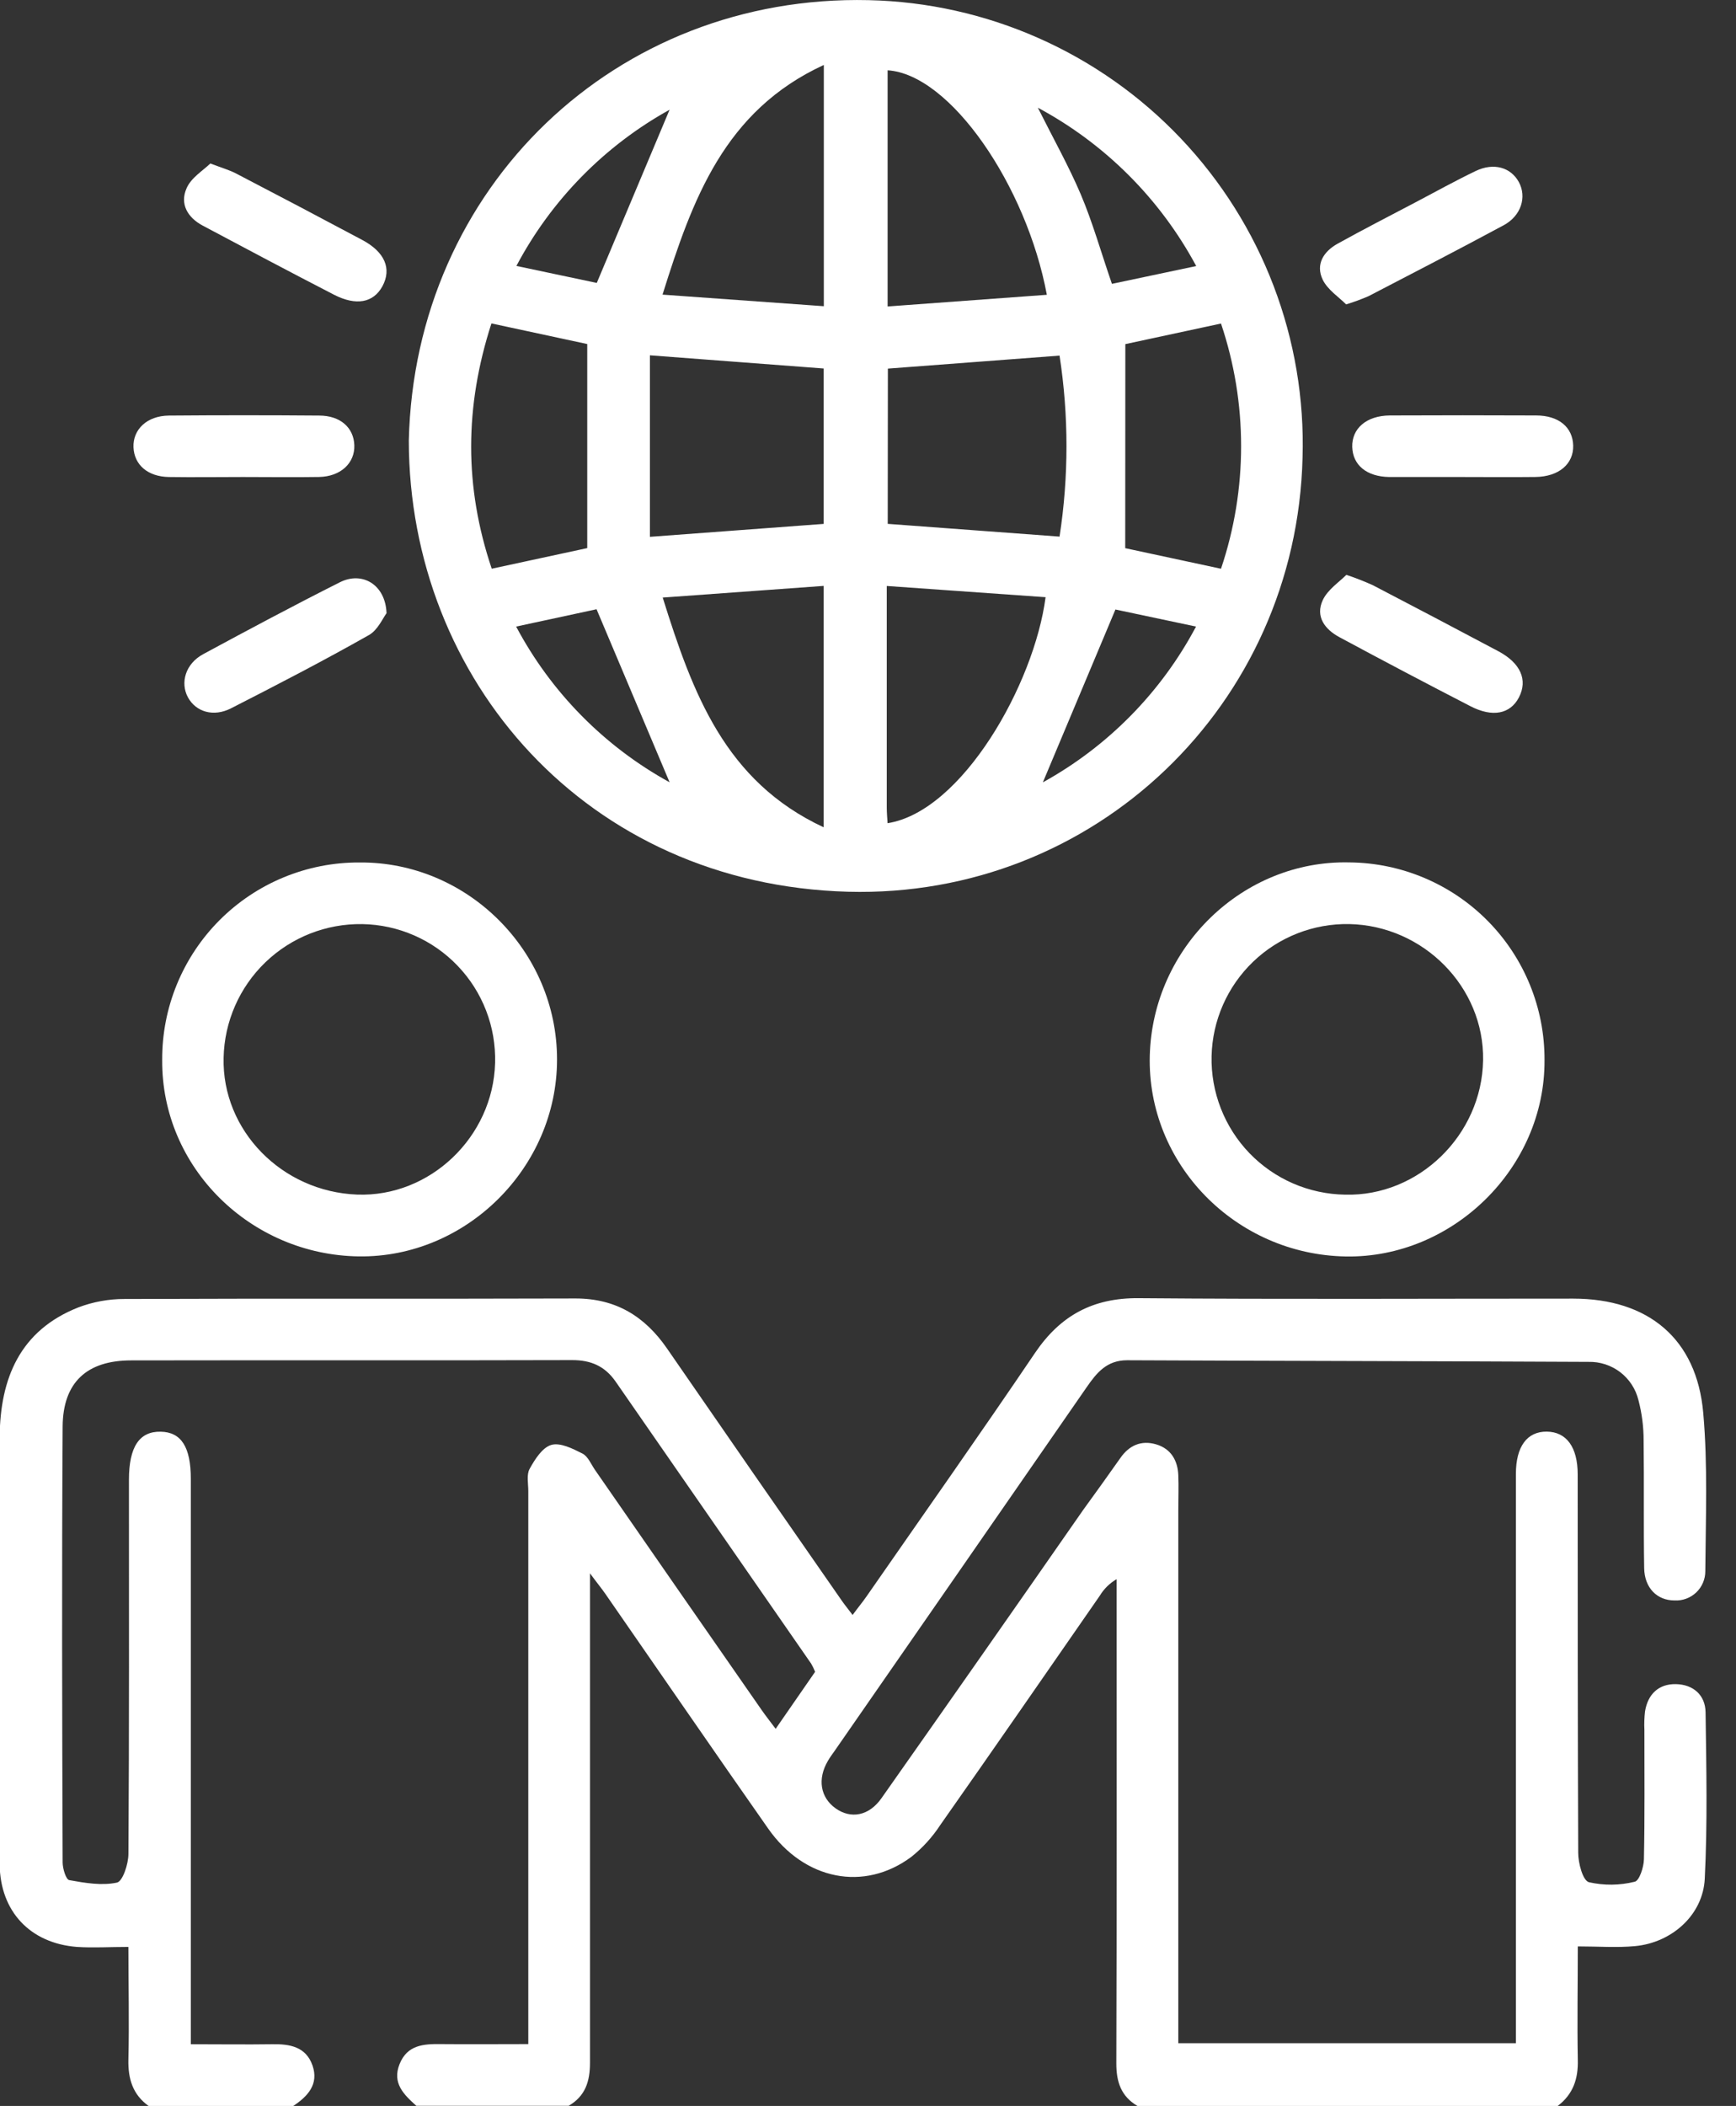
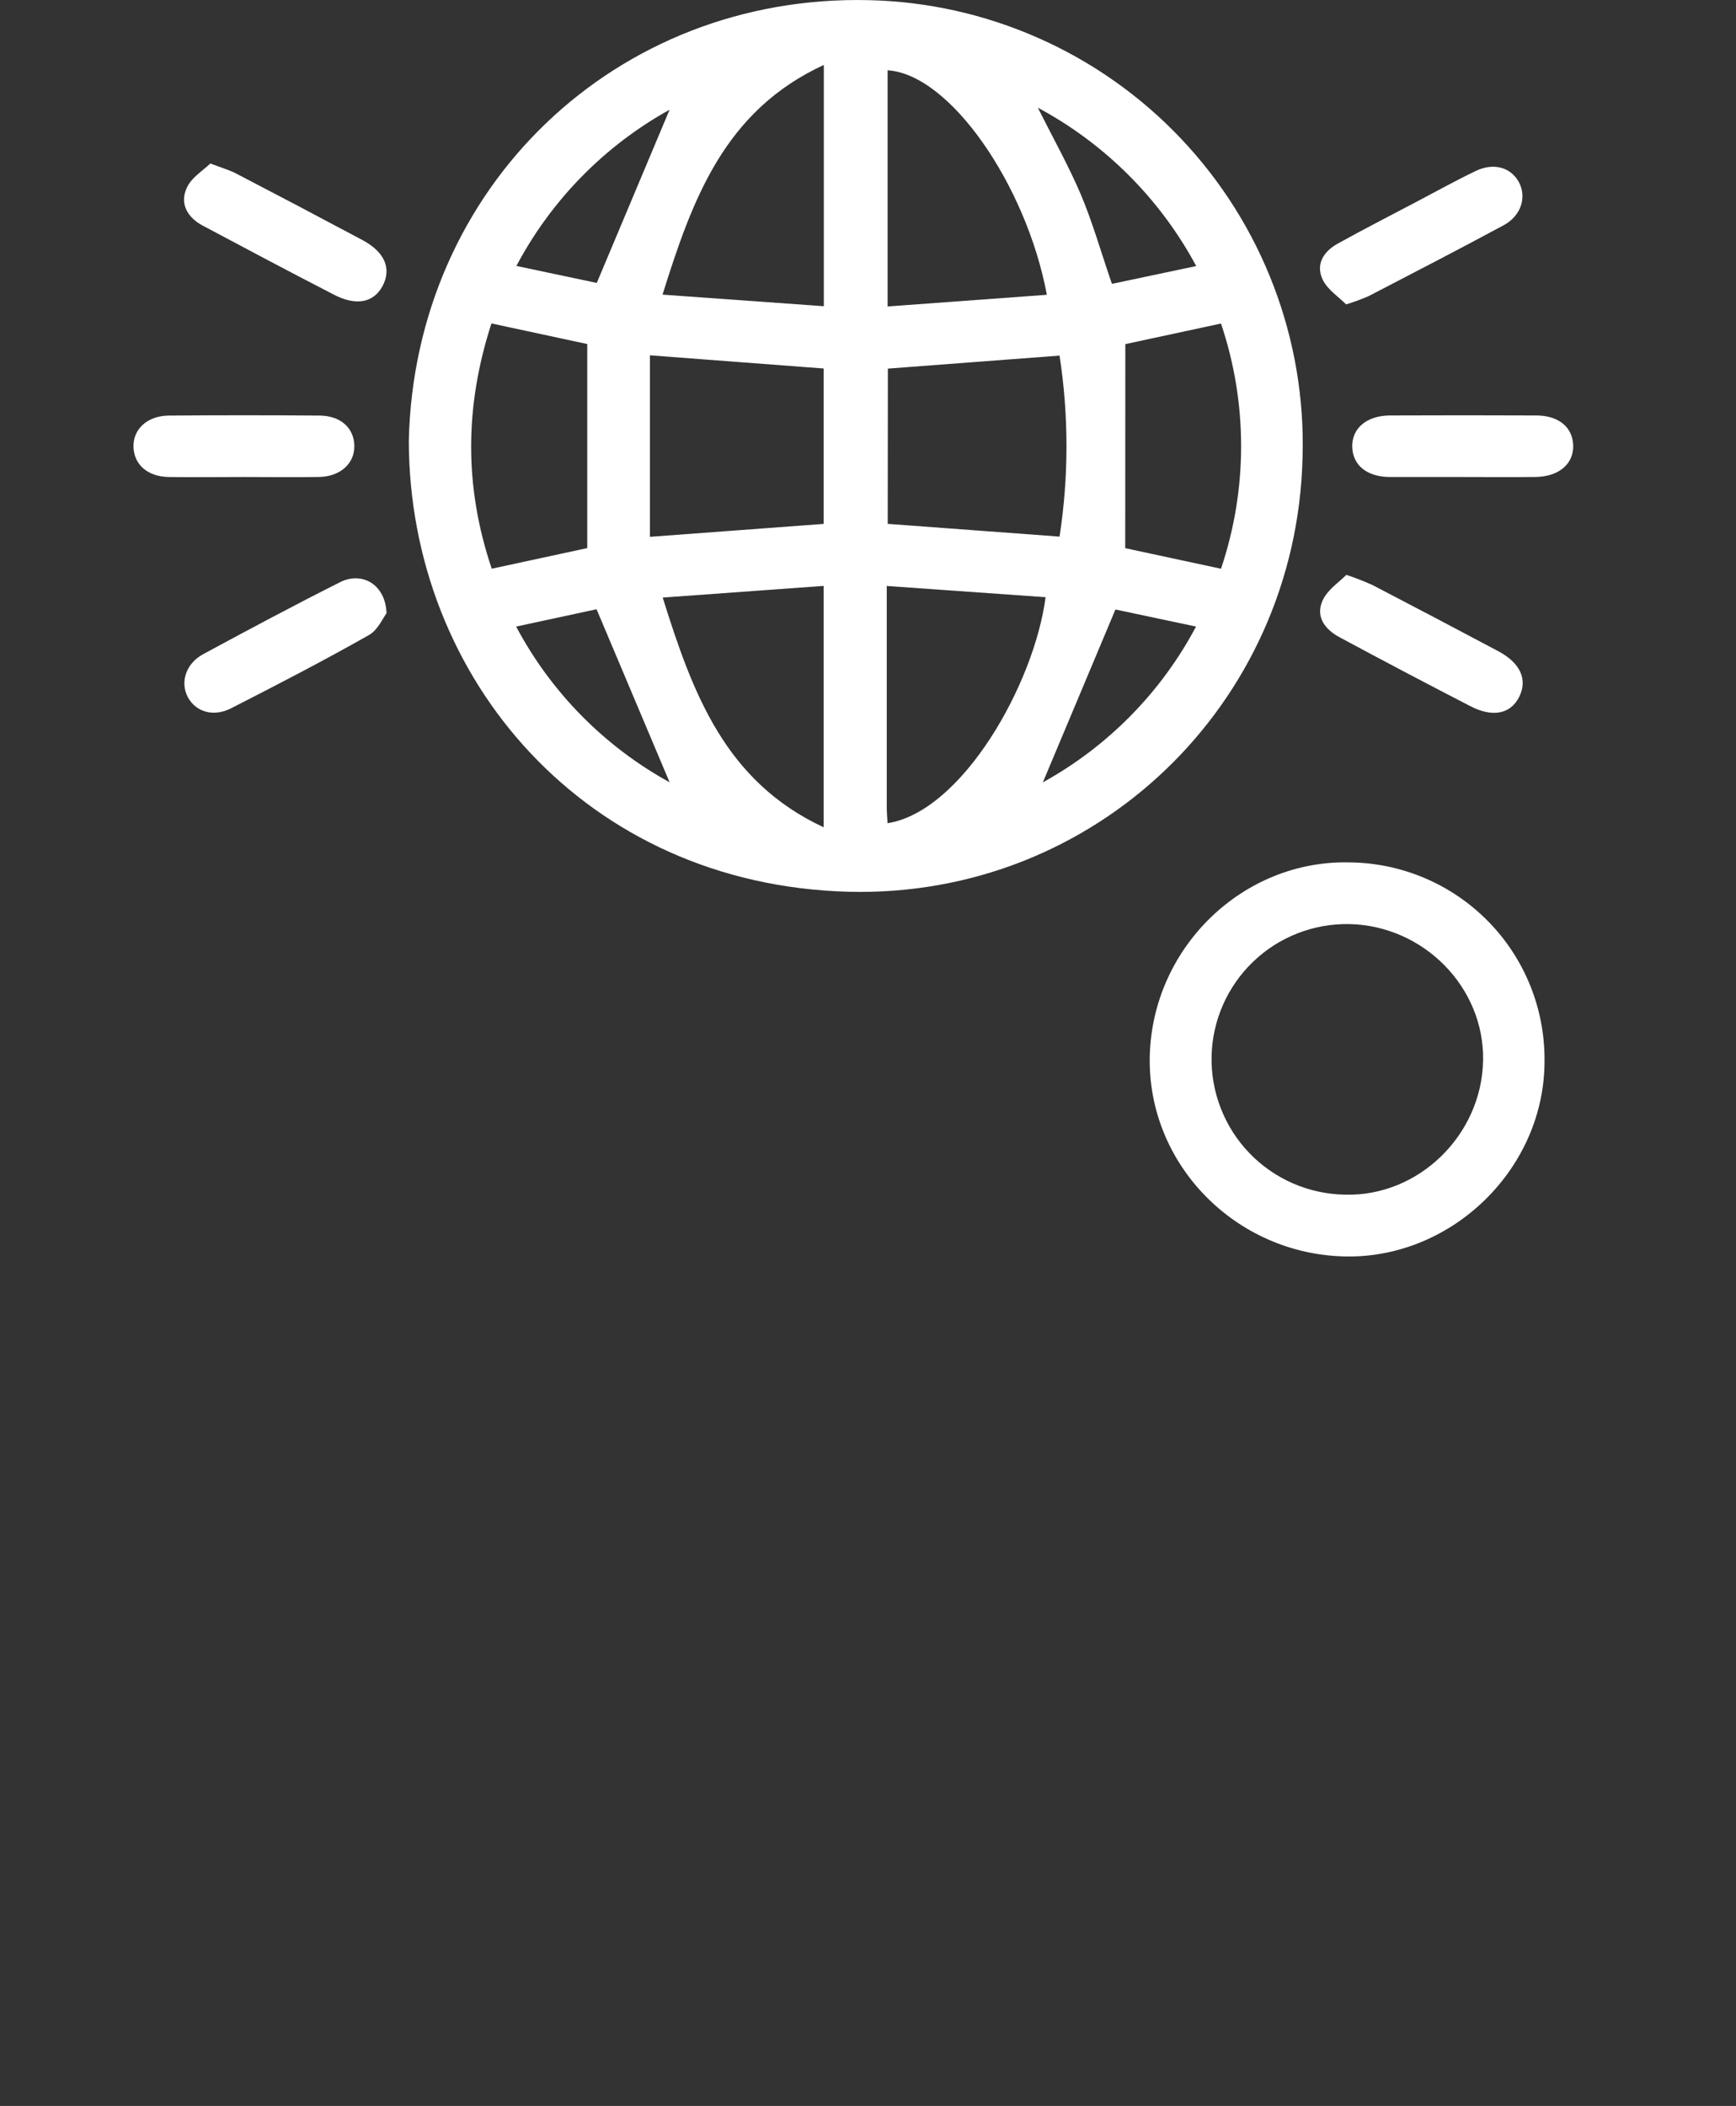
<svg xmlns="http://www.w3.org/2000/svg" width="47" height="57" viewBox="0 0 47 57" fill="none">
  <rect x="0" y="0" width="47" height="57" fill="#333333" stroke="none" />
  <g clip-path="url(#clip0_1244_483)">
-     <path d="M4.022 57C3.594 56.691 3.465 56.268 3.476 55.745C3.501 54.729 3.476 53.714 3.476 52.696C2.97 52.696 2.525 52.725 2.082 52.696C0.816 52.597 0.006 51.736 -0.009 50.466C-0.023 48.554 -0.009 46.644 -0.009 44.733C-0.009 42.781 -0.022 40.836 -0.009 38.889C0.005 37.308 0.54 36.008 2.125 35.385C2.523 35.235 2.945 35.158 3.37 35.159C7.442 35.142 11.513 35.159 15.586 35.145C16.67 35.145 17.456 35.626 18.057 36.496C19.616 38.756 21.18 41.012 22.75 43.266C22.843 43.406 22.945 43.528 23.083 43.711C23.223 43.52 23.35 43.368 23.461 43.208C24.985 41.013 26.528 38.827 28.023 36.617C28.706 35.609 29.586 35.127 30.824 35.137C34.747 35.17 38.67 35.148 42.592 35.149C44.624 35.149 45.938 36.234 46.113 38.242C46.239 39.66 46.179 41.096 46.169 42.523C46.17 42.631 46.148 42.738 46.106 42.838C46.064 42.937 46.002 43.027 45.923 43.102C45.845 43.176 45.752 43.234 45.65 43.271C45.549 43.308 45.441 43.324 45.333 43.318C44.864 43.318 44.523 42.98 44.514 42.445C44.495 41.295 44.514 40.145 44.499 38.995C44.5 38.624 44.453 38.255 44.359 37.897C44.286 37.596 44.112 37.329 43.866 37.14C43.619 36.952 43.316 36.853 43.006 36.861C38.842 36.84 34.677 36.836 30.514 36.817C29.963 36.817 29.689 37.158 29.418 37.55C27.147 40.83 24.874 44.108 22.6 47.385C22.535 47.477 22.468 47.566 22.413 47.663C22.127 48.15 22.209 48.65 22.622 48.945C23.035 49.239 23.528 49.154 23.868 48.666C25.695 46.072 27.514 43.472 29.326 40.868C29.67 40.395 30.006 39.926 30.333 39.462C30.571 39.119 30.899 38.976 31.3 39.093C31.702 39.211 31.886 39.53 31.901 39.93C31.914 40.245 31.901 40.56 31.901 40.877V55.302H41.041V40.283C41.041 40.153 41.041 40.023 41.041 39.894C41.041 39.151 41.345 38.743 41.878 38.749C42.41 38.755 42.714 39.167 42.714 39.908C42.714 43.321 42.714 46.739 42.728 50.148C42.728 50.427 42.851 50.895 43.016 50.944C43.425 51.037 43.851 51.033 44.259 50.931C44.382 50.906 44.503 50.539 44.507 50.326C44.532 49.158 44.519 47.99 44.52 46.821C44.512 46.654 44.518 46.487 44.537 46.321C44.613 45.855 44.906 45.574 45.373 45.583C45.84 45.593 46.169 45.875 46.176 46.347C46.197 47.849 46.23 49.354 46.154 50.853C46.105 51.829 45.266 52.579 44.27 52.674C43.778 52.721 43.276 52.682 42.717 52.682C42.717 53.719 42.698 54.736 42.717 55.749C42.731 56.271 42.589 56.686 42.168 57.004H30.801C30.351 56.742 30.221 56.349 30.223 55.839C30.237 51.669 30.23 47.497 30.23 43.328V42.743C30.044 42.851 29.888 43.004 29.777 43.188C28.339 45.26 26.907 47.334 25.455 49.399C25.242 49.724 24.979 50.014 24.675 50.257C23.398 51.21 21.776 50.889 20.798 49.494C19.319 47.385 17.861 45.26 16.391 43.142C16.288 42.993 16.171 42.853 15.973 42.584V43.375C15.973 47.528 15.973 51.68 15.973 55.832C15.973 56.342 15.845 56.735 15.395 56.997H11.272C10.936 56.695 10.61 56.384 10.818 55.867C11.025 55.349 11.463 55.32 11.933 55.326C12.707 55.333 13.482 55.326 14.303 55.326V54.603C14.303 49.855 14.303 45.107 14.303 40.359C14.303 40.156 14.251 39.916 14.339 39.757C14.479 39.502 14.682 39.18 14.925 39.109C15.167 39.038 15.506 39.209 15.768 39.342C15.916 39.416 15.997 39.62 16.103 39.777C17.604 41.943 19.107 44.109 20.613 46.273C20.724 46.434 20.847 46.587 21 46.793L22.068 45.25C22.038 45.174 22.003 45.101 21.962 45.03C20.197 42.484 18.431 39.938 16.665 37.391C16.372 36.973 15.995 36.811 15.484 36.813C11.506 36.825 7.529 36.813 3.551 36.821C2.356 36.821 1.704 37.411 1.696 38.612C1.672 42.544 1.682 46.477 1.696 50.408C1.696 50.576 1.786 50.873 1.875 50.888C2.301 50.965 2.755 51.043 3.165 50.955C3.323 50.922 3.476 50.452 3.477 50.18C3.5 46.804 3.491 43.428 3.491 40.053C3.491 39.166 3.77 38.739 4.35 38.751C4.908 38.76 5.166 39.169 5.166 40.026V55.33C5.956 55.33 6.662 55.34 7.367 55.33C7.845 55.32 8.283 55.397 8.46 55.903C8.637 56.409 8.336 56.739 7.936 57.003L4.022 57Z" fill="white" />
    <path d="M11.068 11.927C11.227 5.064 16.674 -0.153 23.517 0.004C25.103 0.039 26.666 0.388 28.117 1.031C29.568 1.673 30.877 2.596 31.969 3.747C33.061 4.898 33.915 6.253 34.48 7.735C35.046 9.218 35.313 10.797 35.265 12.383C35.102 19.075 29.636 24.316 22.958 24.136C15.882 23.943 11.078 18.395 11.068 11.927ZM24.034 14.179L28.686 14.524C28.936 12.901 28.936 11.249 28.686 9.625L24.038 9.977L24.034 14.179ZM17.596 14.53L22.3 14.18V9.974L17.596 9.617V14.53ZM24.031 22.281C26.049 21.962 28 18.517 28.308 16.164L24.008 15.86C24.008 17.932 24.008 19.892 24.008 21.855C24.008 21.994 24.021 22.136 24.03 22.281H24.031ZM24.031 8.295L28.342 7.979C27.793 5.029 25.727 2.009 24.031 1.903V8.295ZM17.942 7.975L22.304 8.288V1.758C19.612 2.999 18.747 5.388 17.937 7.975H17.942ZM17.942 16.174C18.753 18.767 19.63 21.149 22.3 22.392V15.858L17.942 16.174ZM13.305 8.754C12.577 11.007 12.566 13.175 13.313 15.393L15.899 14.835V9.312L13.305 8.754ZM30.464 14.837L33.057 15.394C33.783 13.241 33.783 10.91 33.057 8.757L30.467 9.314L30.464 14.837ZM18.128 2.97C16.365 3.947 14.924 5.416 13.981 7.198L16.157 7.658L18.128 2.97ZM18.128 21.172L16.151 16.49L13.974 16.959C14.918 18.737 16.361 20.202 18.126 21.172H18.128ZM28.24 21.172C30 20.199 31.439 18.735 32.381 16.959L30.199 16.497C29.535 18.078 28.887 19.616 28.237 21.168L28.24 21.172ZM32.386 7.201C31.409 5.382 29.918 3.891 28.098 2.915C28.53 3.775 28.934 4.495 29.258 5.255C29.581 6.014 29.816 6.851 30.104 7.683L32.386 7.201Z" fill="white" />
-     <path d="M15.081 28.678C15.081 31.605 12.618 34.045 9.715 34.006C6.787 33.967 4.371 31.605 4.391 28.692C4.387 27.989 4.522 27.293 4.789 26.643C5.056 25.993 5.449 25.402 5.945 24.905C6.441 24.408 7.031 24.014 7.681 23.746C8.33 23.478 9.026 23.341 9.729 23.344C12.658 23.319 15.084 25.749 15.081 28.678ZM9.808 25.012C8.832 24.997 7.889 25.368 7.185 26.046C6.481 26.724 6.075 27.652 6.054 28.629C6.007 30.595 7.629 32.254 9.668 32.333C11.64 32.406 13.351 30.774 13.404 28.77C13.417 28.286 13.335 27.805 13.161 27.354C12.987 26.902 12.725 26.49 12.39 26.141C12.056 25.791 11.656 25.512 11.213 25.318C10.769 25.124 10.292 25.02 9.808 25.012Z" fill="white" />
    <path d="M36.533 23.342C37.942 23.354 39.289 23.924 40.279 24.926C41.269 25.929 41.822 27.283 41.816 28.692C41.833 31.619 39.321 34.058 36.435 34.008C33.446 33.956 31.051 31.498 31.129 28.57C31.207 25.643 33.648 23.274 36.533 23.342ZM32.802 28.587C32.791 29.071 32.877 29.552 33.053 30.002C33.229 30.453 33.492 30.864 33.828 31.213C34.164 31.561 34.565 31.839 35.009 32.032C35.453 32.224 35.93 32.327 36.414 32.335C38.405 32.39 40.12 30.723 40.153 28.696C40.185 26.72 38.543 25.053 36.528 25.011C35.561 24.994 34.625 25.36 33.927 26.03C33.229 26.7 32.824 27.619 32.802 28.587Z" fill="white" />
    <path d="M6.575 12.911C5.906 12.911 5.237 12.921 4.569 12.911C3.996 12.9 3.632 12.578 3.614 12.104C3.596 11.63 3.972 11.254 4.573 11.248C5.929 11.237 7.285 11.237 8.641 11.248C9.216 11.248 9.578 11.577 9.593 12.053C9.609 12.528 9.23 12.899 8.637 12.91C7.95 12.921 7.262 12.911 6.575 12.911Z" fill="white" />
    <path d="M39.565 12.911C38.916 12.911 38.265 12.911 37.614 12.911C37 12.902 36.624 12.588 36.61 12.097C36.596 11.606 36.986 11.249 37.63 11.245C38.949 11.239 40.268 11.239 41.587 11.245C42.203 11.245 42.578 11.565 42.592 12.057C42.606 12.549 42.214 12.902 41.57 12.91C40.902 12.918 40.234 12.911 39.565 12.911Z" fill="white" />
    <path d="M36.451 15.559C36.693 15.639 36.932 15.733 37.165 15.838C38.299 16.428 39.432 17.024 40.563 17.625C41.171 17.948 41.369 18.406 41.121 18.88C40.888 19.323 40.413 19.425 39.811 19.115C38.623 18.503 37.441 17.88 36.265 17.247C35.869 17.035 35.606 16.689 35.812 16.243C35.947 15.957 36.25 15.761 36.451 15.559Z" fill="white" />
    <path d="M36.445 8.239C36.247 8.04 35.947 7.846 35.812 7.573C35.611 7.155 35.834 6.808 36.212 6.597C36.909 6.21 37.62 5.846 38.325 5.475C38.868 5.189 39.403 4.892 39.955 4.627C40.442 4.394 40.903 4.53 41.121 4.928C41.338 5.327 41.19 5.842 40.702 6.101C39.494 6.752 38.272 7.382 37.054 8.015C36.855 8.101 36.652 8.176 36.445 8.239Z" fill="white" />
    <path d="M5.695 4.425C6.031 4.553 6.229 4.608 6.407 4.704C7.544 5.295 8.677 5.892 9.806 6.494C10.419 6.82 10.611 7.273 10.353 7.749C10.11 8.193 9.646 8.287 9.041 7.976C7.853 7.363 6.671 6.737 5.493 6.109C5.081 5.892 4.862 5.522 5.051 5.097C5.171 4.813 5.488 4.624 5.695 4.425Z" fill="white" />
    <path d="M10.465 16.597C10.361 16.737 10.226 17.056 9.986 17.19C8.763 17.883 7.508 18.532 6.254 19.172C5.778 19.415 5.301 19.267 5.088 18.874C4.875 18.481 5.018 17.964 5.506 17.703C6.729 17.042 7.956 16.387 9.198 15.762C9.802 15.454 10.436 15.818 10.465 16.597Z" fill="white" />
  </g>
  <defs>
    <clipPath id="clip0_1244_483">
      <rect width="46.211" height="57" fill="white" />
    </clipPath>
  </defs>
</svg>